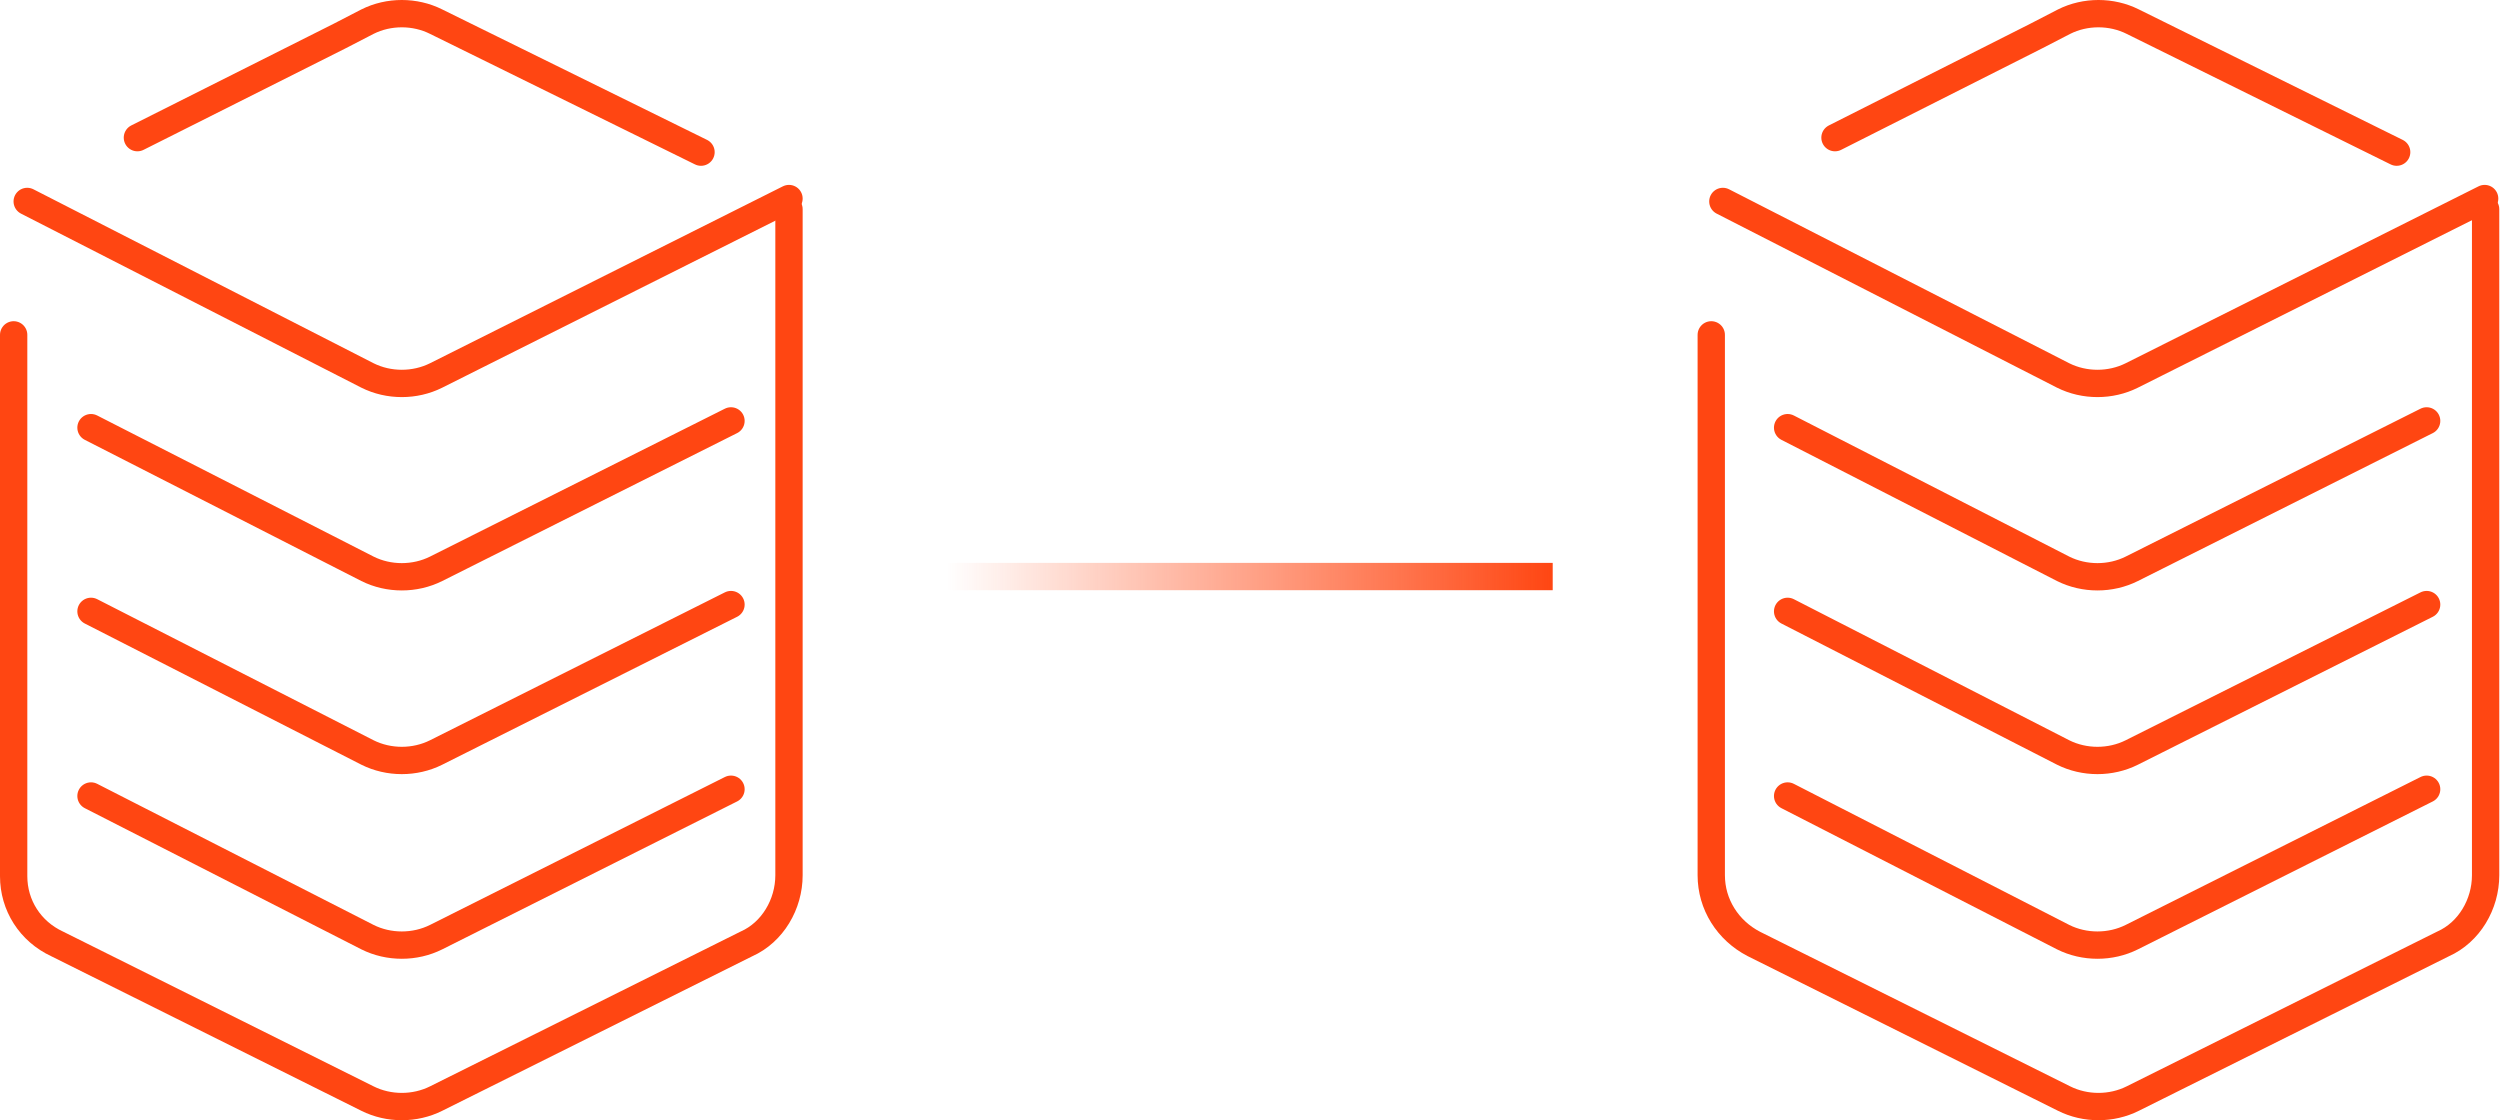
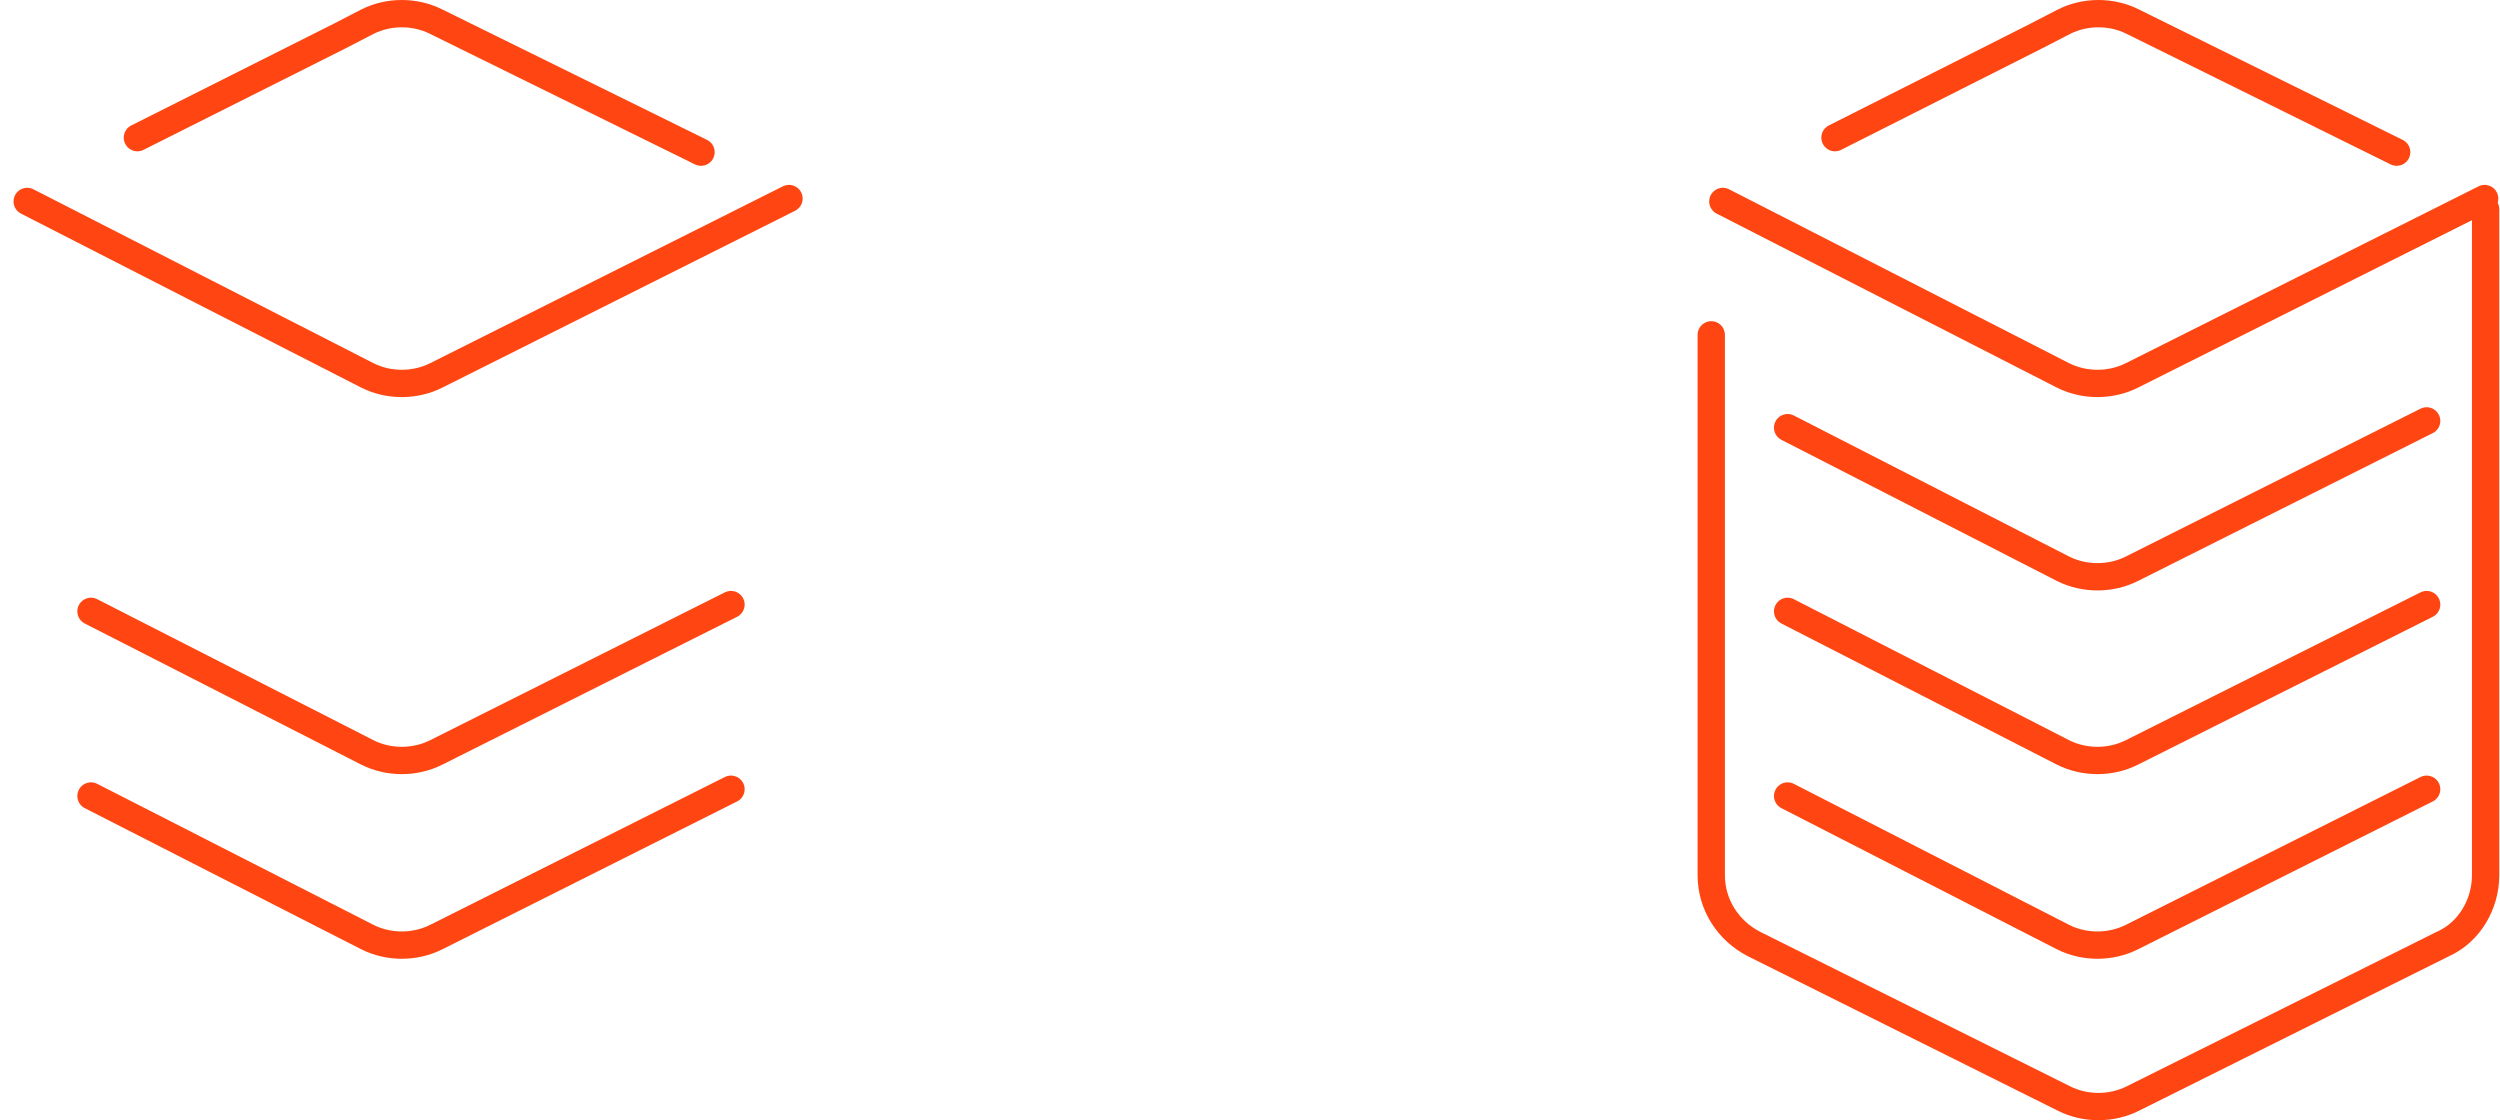
<svg xmlns="http://www.w3.org/2000/svg" width="183" height="82" viewBox="0 0 183 82" fill="none">
-   <path d="M57.754 15.312V62.866V64.069C57.754 66.192 56.551 68.245 54.64 69.094L31.924 80.416C30.367 81.195 28.457 81.195 26.9 80.416L4.184 69.094C2.203 68.174 1 66.263 1 64.14V62.937V24.512" stroke="#FF4612" stroke-width="2" stroke-miterlimit="10" stroke-linecap="round" stroke-linejoin="round" />
  <path d="M1.991 14.746L26.9 27.484C28.457 28.262 30.367 28.262 31.924 27.484L57.754 14.534" stroke="#FF4612" stroke-width="2" stroke-miterlimit="10" stroke-linecap="round" stroke-linejoin="round" />
  <path d="M51.314 11.137L31.924 1.584C30.367 0.805 28.457 0.805 26.9 1.584L24.848 2.645L10.058 10.076" stroke="#FF4612" stroke-width="2" stroke-miterlimit="10" stroke-linecap="round" stroke-linejoin="round" />
-   <path d="M6.661 31.305L26.9 41.637C28.457 42.415 30.367 42.415 31.924 41.637L53.508 30.81" stroke="#FF4612" stroke-width="2" stroke-miterlimit="10" stroke-linecap="round" stroke-linejoin="round" />
  <path d="M6.661 44.751L26.9 55.082C28.457 55.861 30.367 55.861 31.924 55.082L53.508 44.255" stroke="#FF4612" stroke-width="2" stroke-miterlimit="10" stroke-linecap="round" stroke-linejoin="round" />
  <path d="M6.661 58.267L26.9 68.599C28.457 69.377 30.367 69.377 31.924 68.599L53.508 57.772" stroke="#FF4612" stroke-width="2" stroke-miterlimit="10" stroke-linecap="round" stroke-linejoin="round" />
  <path d="M181.947 15.312V62.866V64.069C181.947 66.192 180.744 68.245 178.833 69.094L156.117 80.416C154.56 81.195 152.65 81.195 151.093 80.416L128.377 69.094C126.467 68.103 125.264 66.192 125.264 64.069V62.866V24.512" stroke="#FF4612" stroke-width="2" stroke-miterlimit="10" stroke-linecap="round" stroke-linejoin="round" />
  <path d="M126.113 14.746L151.022 27.484C152.579 28.262 154.49 28.262 156.046 27.484L181.876 14.534" stroke="#FF4612" stroke-width="2" stroke-miterlimit="10" stroke-linecap="round" stroke-linejoin="round" />
  <path d="M175.436 11.137L156.117 1.584C154.56 0.805 152.649 0.805 151.093 1.584L149.04 2.645L134.321 10.076" stroke="#FF4612" stroke-width="2" stroke-miterlimit="10" stroke-linecap="round" stroke-linejoin="round" />
  <path d="M130.854 31.305L151.022 41.637C152.579 42.415 154.49 42.415 156.046 41.637L177.63 30.81" stroke="#FF4612" stroke-width="2" stroke-miterlimit="10" stroke-linecap="round" stroke-linejoin="round" />
  <path d="M130.854 44.751L151.022 55.082C152.579 55.861 154.49 55.861 156.046 55.082L177.63 44.255" stroke="#FF4612" stroke-width="2" stroke-miterlimit="10" stroke-linecap="round" stroke-linejoin="round" />
  <path d="M130.854 58.267L151.022 68.599C152.579 69.377 154.49 69.377 156.046 68.599L177.63 57.772" stroke="#FF4612" stroke-width="2" stroke-miterlimit="10" stroke-linecap="round" stroke-linejoin="round" />
-   <path d="M69.289 42.203H113.658" stroke="url(#paint0_linear)" stroke-width="2" stroke-miterlimit="10" />
  <defs>
    <linearGradient id="paint0_linear" x1="113.658" y1="42.703" x2="69.289" y2="42.703" gradientUnits="userSpaceOnUse">
      <stop stop-color="#FF4612" />
      <stop offset="1" stop-color="#FF4612" stop-opacity="0" />
    </linearGradient>
  </defs>
</svg>